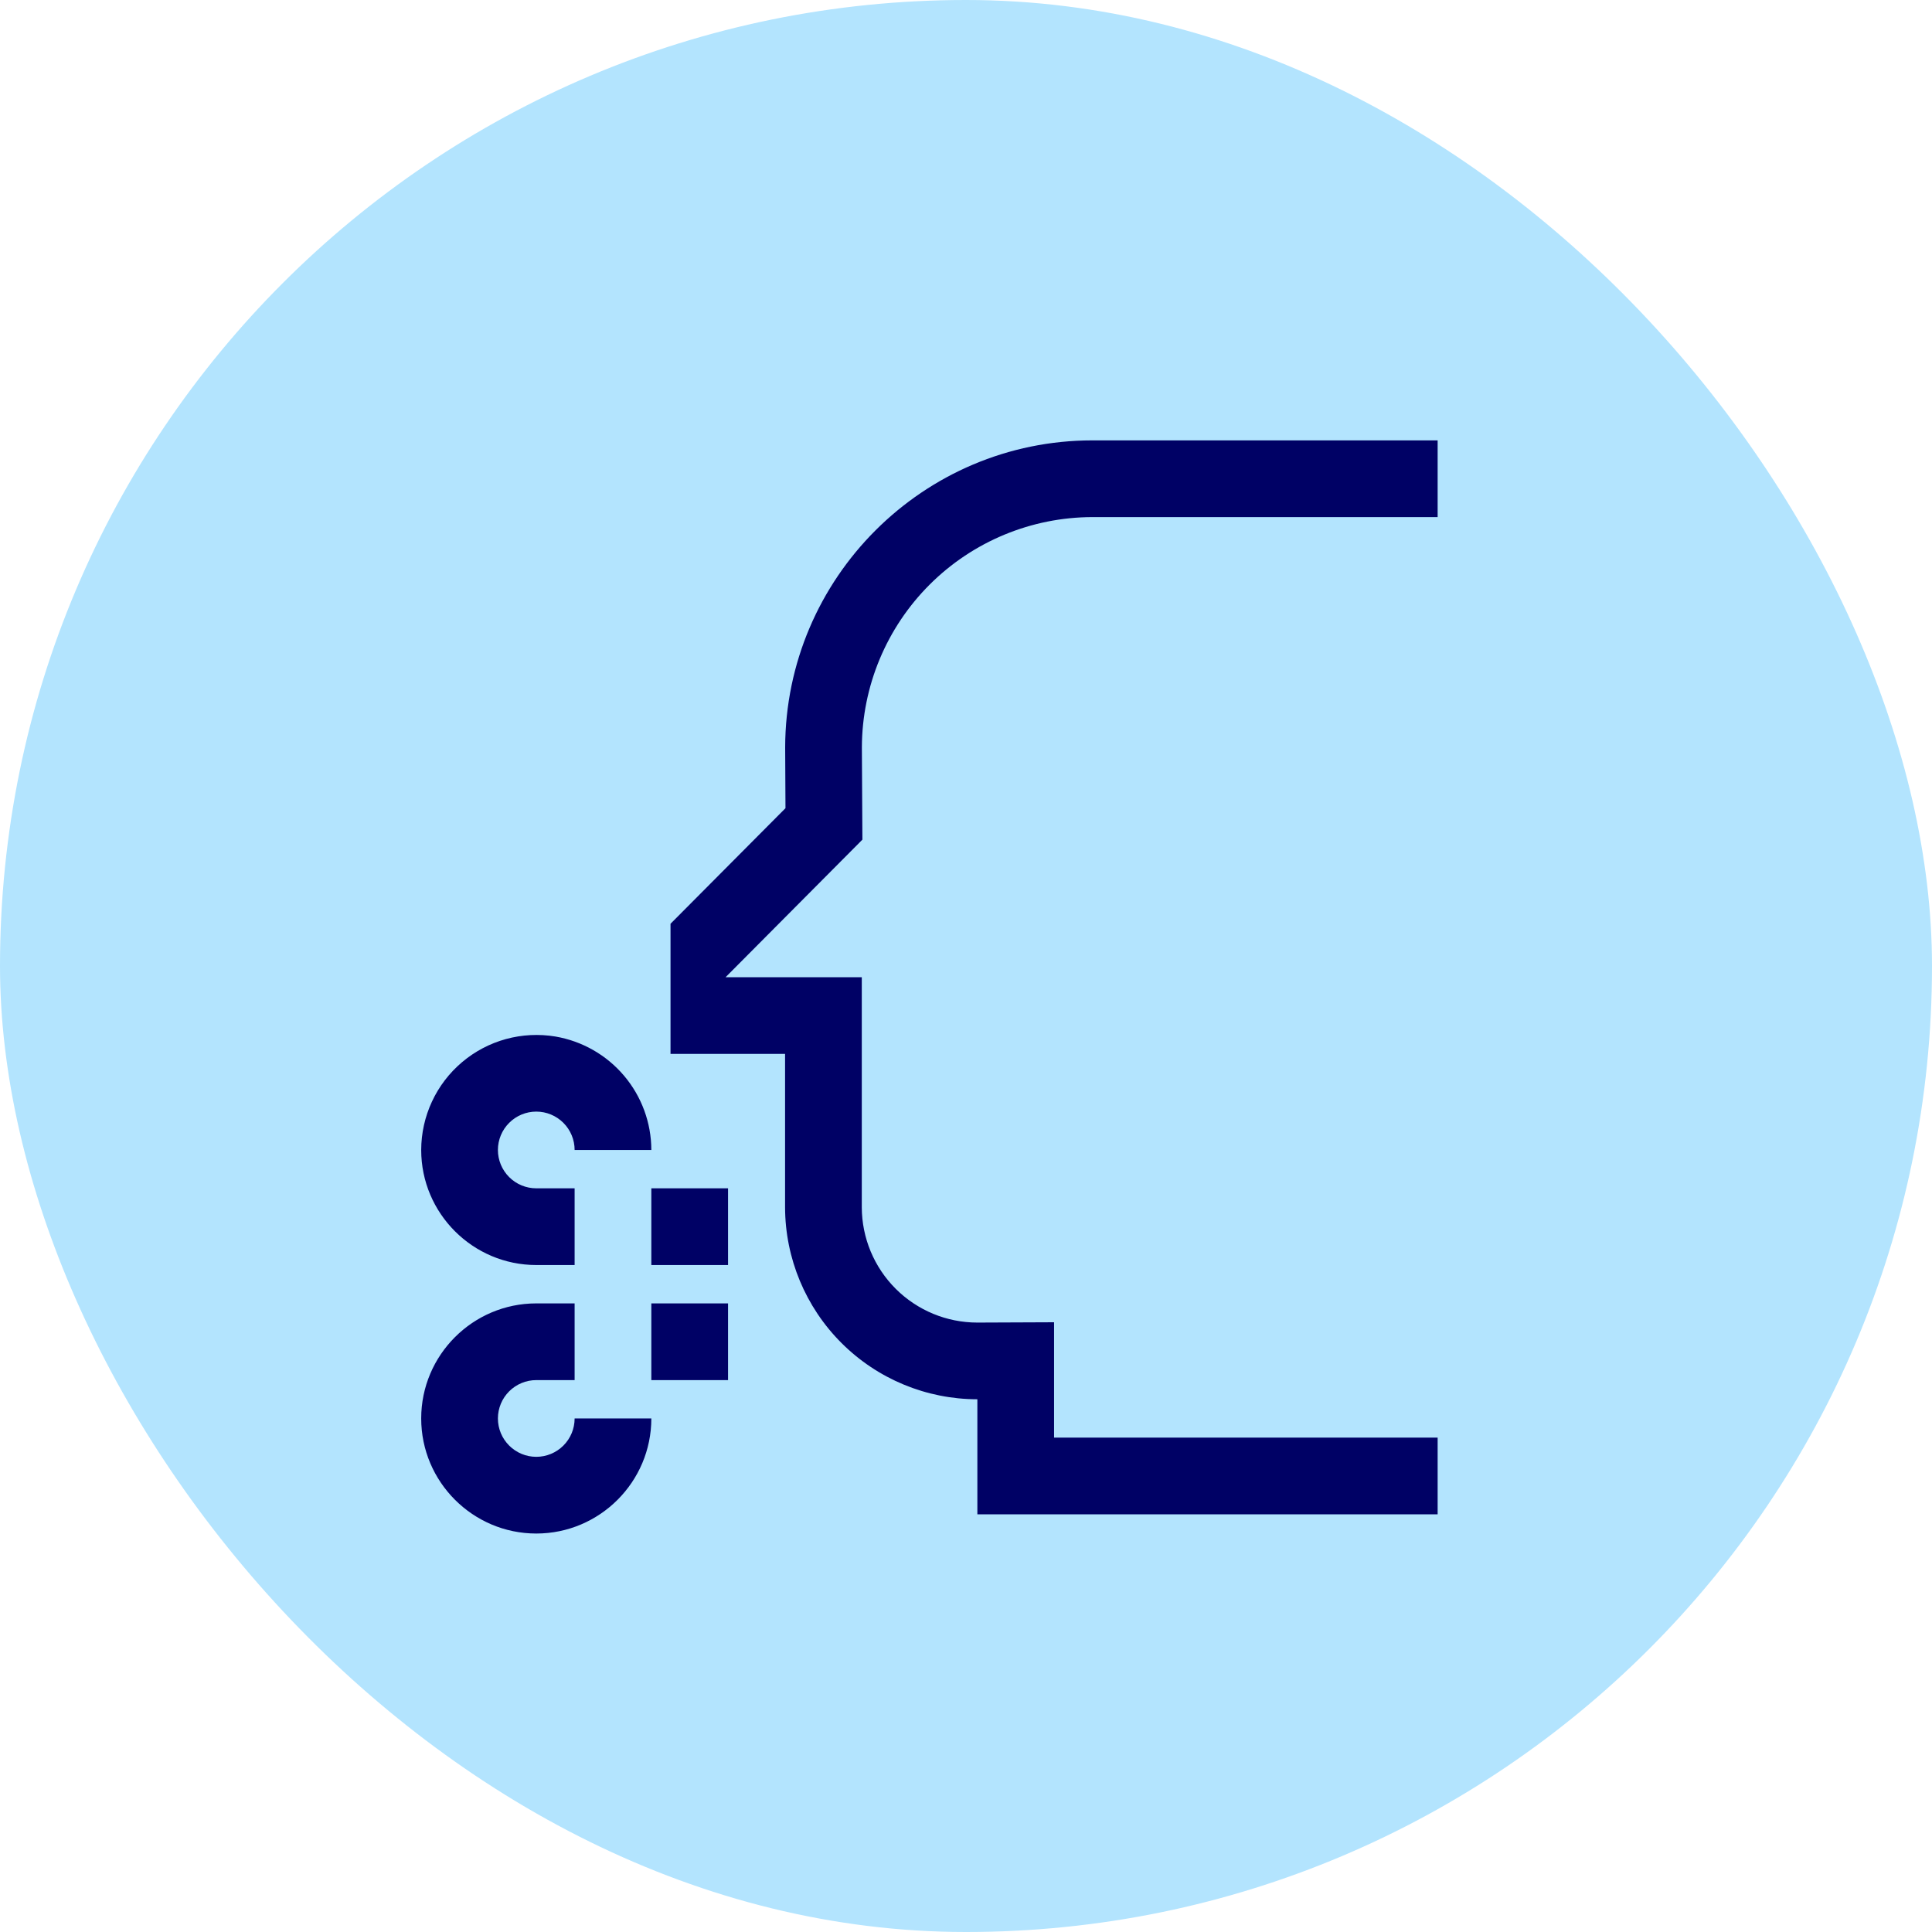
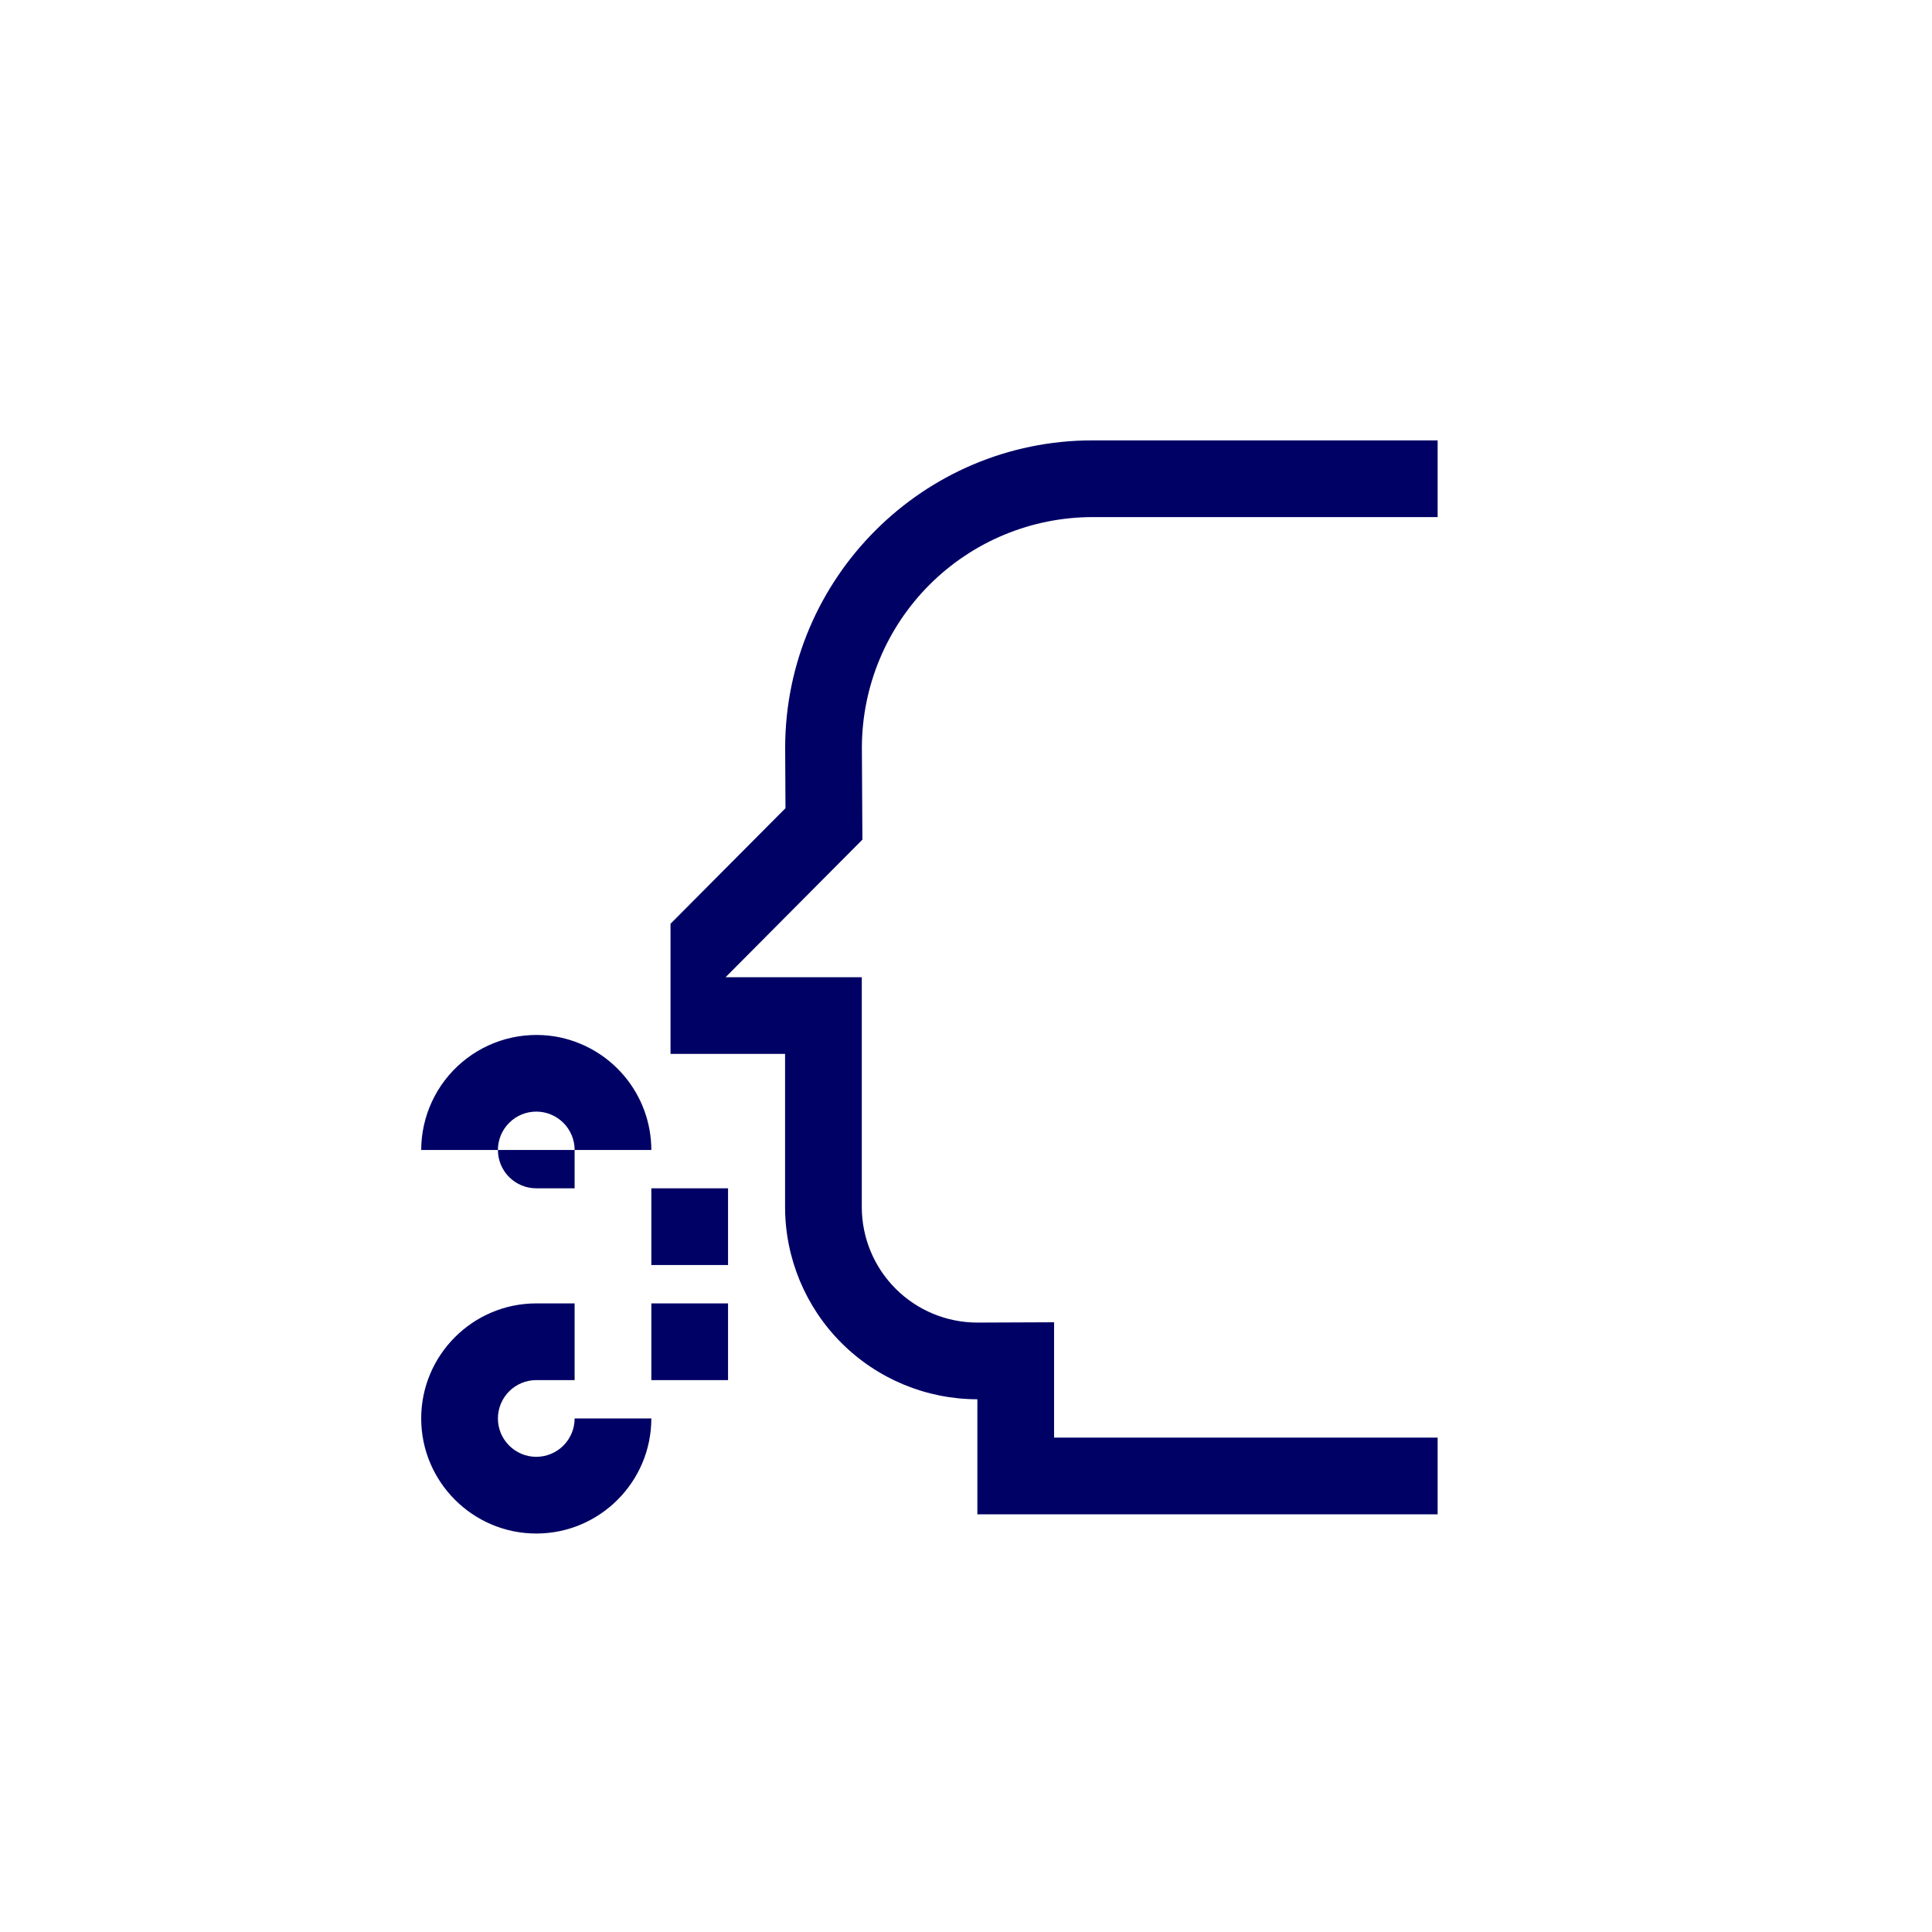
<svg xmlns="http://www.w3.org/2000/svg" width="85" height="85" viewBox="0 0 85 85" fill="none">
-   <rect width="85" height="85" rx="42.5" fill="#B3E4FE" />
-   <path d="M48.062 22.75H63.25V19.375H48.062C40.622 19.375 34.558 25.43 34.544 32.884L34.558 35.557L29.5 40.642V46.368H34.54V53.118C34.545 55.359 35.439 57.506 37.025 59.089C38.611 60.672 40.759 61.561 43 61.562V66.625H63.25V63.25H46.375V58.174L43 58.188C41.654 58.188 40.363 57.654 39.41 56.704C38.457 55.754 37.919 54.464 37.915 53.118V42.993H31.923L37.942 36.941L37.919 32.877C37.928 30.191 39 27.618 40.901 25.72C42.801 23.822 45.376 22.754 48.062 22.75ZM32.031 55.656V52.281H28.656V55.656H32.031ZM24.438 45.603C23.712 45.482 22.968 45.52 22.259 45.714C21.549 45.909 20.891 46.256 20.329 46.731C19.767 47.206 19.315 47.797 19.005 48.464C18.694 49.131 18.533 49.858 18.531 50.594C18.531 53.384 20.804 55.656 23.594 55.656H25.281V52.281H23.594C23.146 52.281 22.717 52.103 22.401 51.787C22.084 51.471 21.906 51.041 21.906 50.594C21.906 50.146 22.084 49.717 22.401 49.401C22.717 49.084 23.146 48.906 23.594 48.906C24.041 48.906 24.471 49.084 24.787 49.401C25.104 49.717 25.281 50.146 25.281 50.594H28.656C28.654 49.398 28.229 48.242 27.457 47.329C26.685 46.416 25.616 45.805 24.438 45.603ZM28.656 57.344V60.719H32.031V57.344H28.656ZM23.594 57.344C20.804 57.344 18.531 59.616 18.531 62.406C18.531 65.196 20.804 67.469 23.594 67.469C26.384 67.469 28.656 65.196 28.656 62.406H25.281C25.281 62.854 25.104 63.283 24.787 63.599C24.471 63.916 24.041 64.094 23.594 64.094C23.146 64.094 22.717 63.916 22.401 63.599C22.084 63.283 21.906 62.854 21.906 62.406C21.906 61.959 22.084 61.529 22.401 61.213C22.717 60.897 23.146 60.719 23.594 60.719H25.281V57.344H23.594Z" fill="#000165" />
+   <path d="M48.062 22.75H63.25V19.375H48.062C40.622 19.375 34.558 25.43 34.544 32.884L34.558 35.557L29.5 40.642V46.368H34.54V53.118C34.545 55.359 35.439 57.506 37.025 59.089C38.611 60.672 40.759 61.561 43 61.562V66.625H63.25V63.25H46.375V58.174L43 58.188C41.654 58.188 40.363 57.654 39.41 56.704C38.457 55.754 37.919 54.464 37.915 53.118V42.993H31.923L37.942 36.941L37.919 32.877C37.928 30.191 39 27.618 40.901 25.72C42.801 23.822 45.376 22.754 48.062 22.75ZM32.031 55.656V52.281H28.656V55.656H32.031ZM24.438 45.603C23.712 45.482 22.968 45.52 22.259 45.714C21.549 45.909 20.891 46.256 20.329 46.731C19.767 47.206 19.315 47.797 19.005 48.464C18.694 49.131 18.533 49.858 18.531 50.594H25.281V52.281H23.594C23.146 52.281 22.717 52.103 22.401 51.787C22.084 51.471 21.906 51.041 21.906 50.594C21.906 50.146 22.084 49.717 22.401 49.401C22.717 49.084 23.146 48.906 23.594 48.906C24.041 48.906 24.471 49.084 24.787 49.401C25.104 49.717 25.281 50.146 25.281 50.594H28.656C28.654 49.398 28.229 48.242 27.457 47.329C26.685 46.416 25.616 45.805 24.438 45.603ZM28.656 57.344V60.719H32.031V57.344H28.656ZM23.594 57.344C20.804 57.344 18.531 59.616 18.531 62.406C18.531 65.196 20.804 67.469 23.594 67.469C26.384 67.469 28.656 65.196 28.656 62.406H25.281C25.281 62.854 25.104 63.283 24.787 63.599C24.471 63.916 24.041 64.094 23.594 64.094C23.146 64.094 22.717 63.916 22.401 63.599C22.084 63.283 21.906 62.854 21.906 62.406C21.906 61.959 22.084 61.529 22.401 61.213C22.717 60.897 23.146 60.719 23.594 60.719H25.281V57.344H23.594Z" fill="#000165" />
</svg>